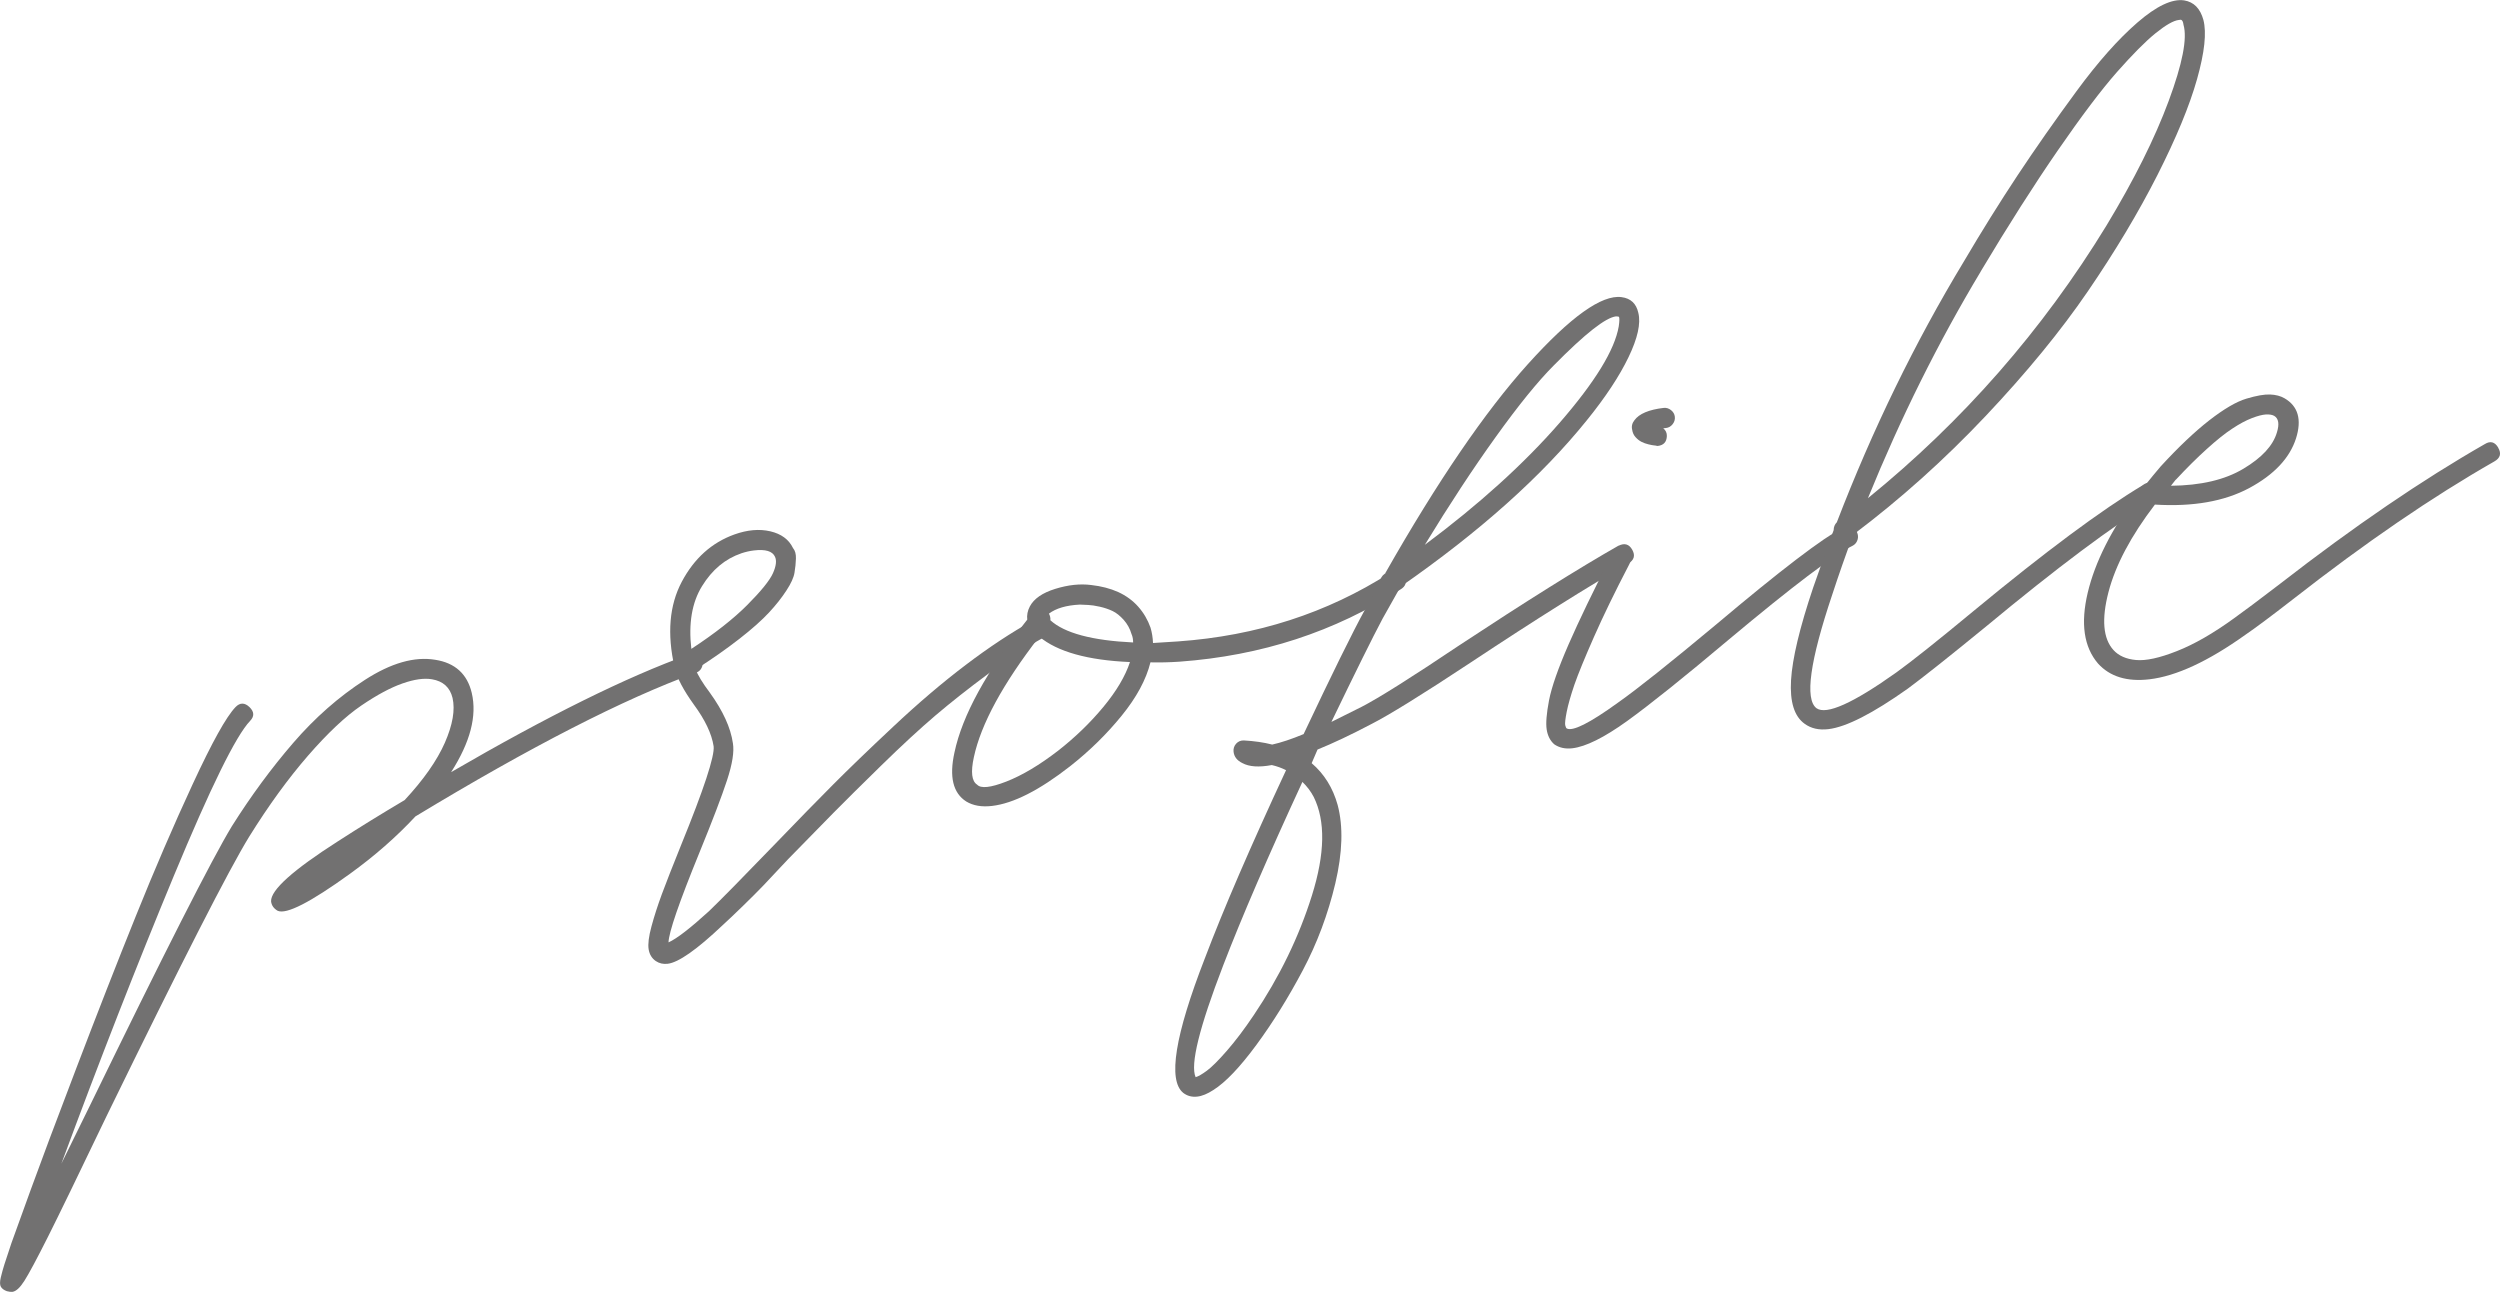
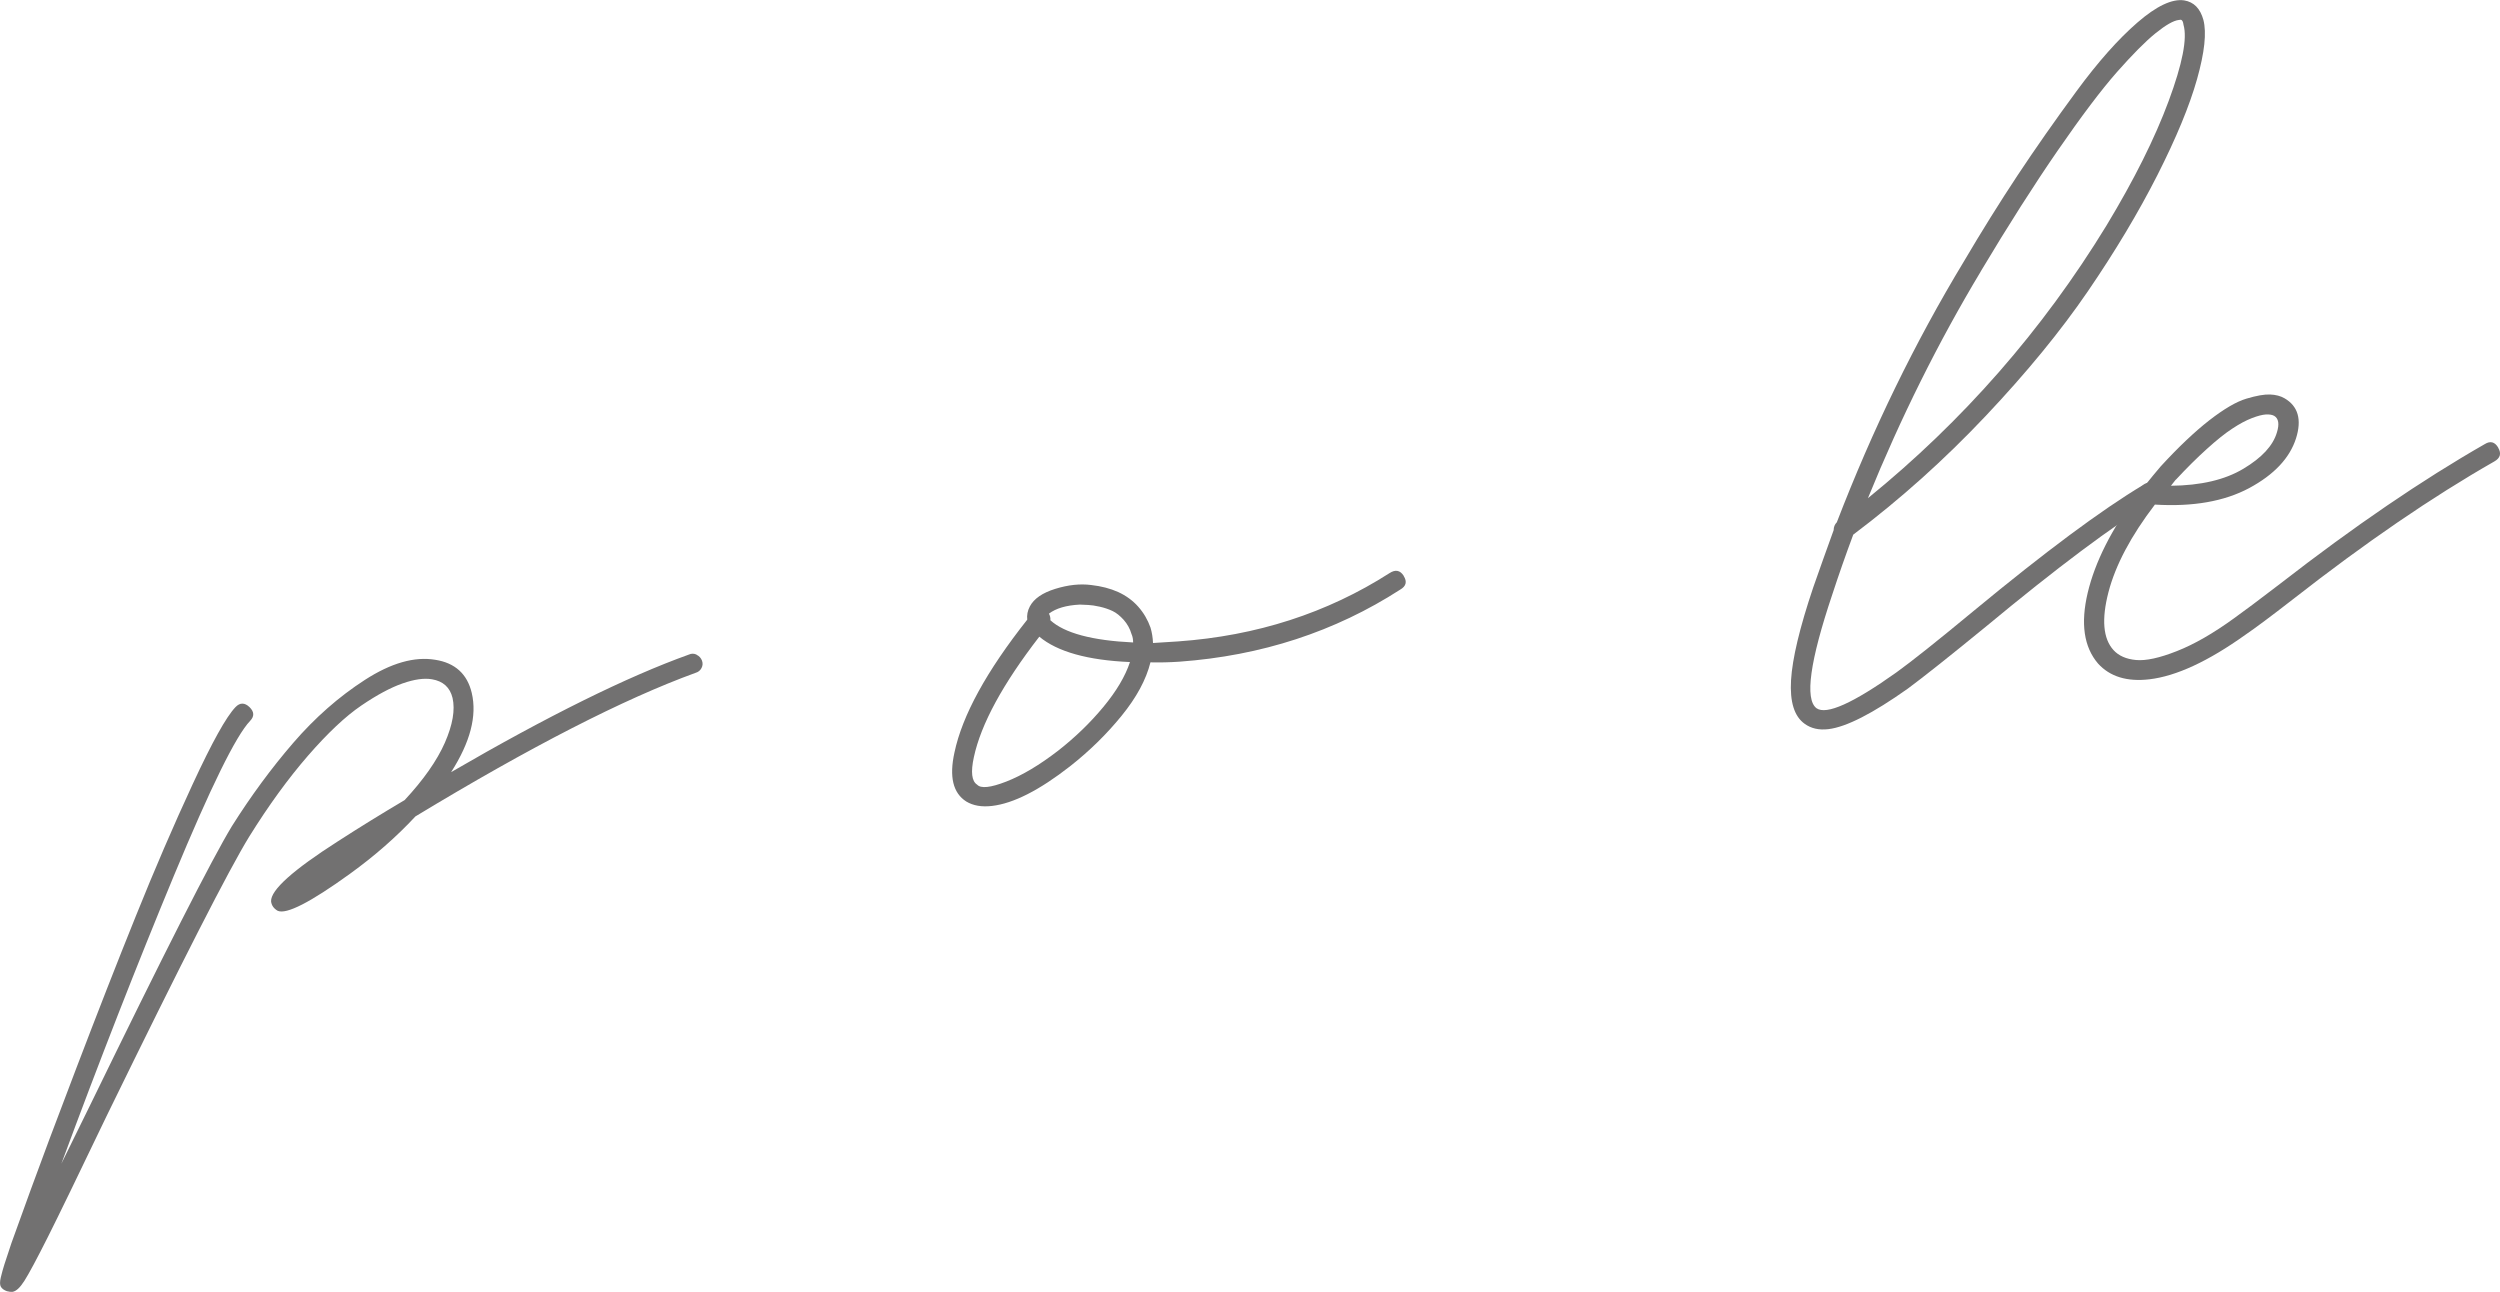
<svg xmlns="http://www.w3.org/2000/svg" id="_イヤー_1" viewBox="0 0 332 171.58">
  <defs>
    <style>.cls-1{fill:#727171;}</style>
  </defs>
  <path class="cls-1" d="M92.5,86.95c.35,.17,.59,.43,.72,.77s.11,.68-.06,1c-.17,.32-.43,.53-.78,.63-9.52,3.46-21.93,9.82-37.21,19.07-2.51,2.7-5.4,5.24-8.68,7.61-5.27,3.81-8.48,5.45-9.62,4.92-.52-.3-.81-.72-.87-1.25-.06-1.5,2.91-4.16,8.9-7.99,2.85-1.84,5.8-3.66,8.84-5.46,2.51-2.7,4.29-5.24,5.34-7.62,1.04-2.38,1.38-4.36,1.02-5.94-.34-1.4-1.25-2.23-2.73-2.48-1.04-.18-2.35,0-3.91,.55-1.56,.54-3.39,1.52-5.48,2.94-2.09,1.42-4.45,3.64-7.07,6.65-2.62,3.02-5.23,6.6-7.81,10.75-2.68,4.35-8.97,16.67-18.87,36.96-3.82,7.97-6.44,13.36-7.85,16.17-1.51,3-2.56,4.96-3.15,5.88-.58,.91-1.11,1.39-1.59,1.45-.18,.02-.42-.01-.73-.09-.38-.14-.64-.33-.79-.58-.15-.25-.15-.67-.01-1.26,.14-.59,.3-1.16,.48-1.73,.18-.56,.49-1.5,.93-2.82,.5-1.38,1.36-3.77,2.59-7.16,1.23-3.39,3.23-8.74,6.02-16.05,2.79-7.31,5.42-14.05,7.92-20.24,2.49-6.19,5.01-12.04,7.56-17.54,2.55-5.5,4.43-8.9,5.67-10.19,.59-.61,1.21-.61,1.85,0,.64,.62,.67,1.23,.08,1.84-1.88,1.97-5.25,8.83-10.13,20.59-4.88,11.76-9.86,24.5-14.93,38.21,.78-1.59,2.02-4.12,3.72-7.57,9.94-20.42,16.25-32.83,18.92-37.24,2.54-4.03,5.25-7.71,8.14-11.06,2.89-3.35,6.06-6.14,9.53-8.38,3.47-2.24,6.58-3.13,9.34-2.67,2.63,.41,4.25,1.88,4.85,4.4,.72,3.05-.2,6.55-2.74,10.52,12.84-7.46,23.37-12.67,31.57-15.61,.34-.16,.69-.16,1.04,.01Z" />
-   <path class="cls-1" d="M139.04,82.85c.42,.76,.26,1.37-.46,1.82-2.32,1.29-4.78,2.91-7.38,4.84-2.6,1.93-4.93,3.77-6.98,5.51-2.05,1.75-4.44,3.95-7.17,6.62-2.73,2.67-4.83,4.75-6.31,6.25-1.48,1.5-3.51,3.57-6.09,6.22-1.44,1.55-2.54,2.72-3.29,3.5-.75,.78-1.65,1.68-2.71,2.71-1.05,1.03-1.96,1.88-2.72,2.58-3.41,3.23-5.83,4.92-7.26,5.09-.59,.07-1.12-.05-1.58-.36-.52-.36-.84-.88-.95-1.56-.11-.68,.01-1.69,.37-3.02,.36-1.34,.82-2.77,1.39-4.32,.57-1.54,1.42-3.7,2.54-6.48,3.04-7.46,4.48-11.84,4.33-13.14-.25-1.65-1.13-3.51-2.64-5.56-1.36-1.89-2.21-3.5-2.55-4.85v-.09c-1.01-4.45-.69-8.24,.96-11.35,1.65-3.11,3.98-5.2,6.98-6.28,1.73-.62,3.32-.76,4.78-.42,1.45,.34,2.46,1.08,3.01,2.22,.28,.33,.41,.79,.39,1.4-.02,.6-.08,1.23-.19,1.87-.1,.64-.46,1.44-1.08,2.38-.61,.94-1.38,1.92-2.32,2.93-.94,1.01-2.24,2.17-3.92,3.48-1.68,1.31-3.61,2.67-5.8,4.06,.27,.75,.9,1.79,1.9,3.12,1.72,2.39,2.74,4.61,3.04,6.68,.19,1.12-.07,2.76-.78,4.92-.71,2.16-1.93,5.36-3.66,9.59-2.71,6.64-4.08,10.62-4.11,11.94,1.09-.49,2.88-1.87,5.38-4.15,1.57-1.51,4.44-4.43,8.63-8.77,3.27-3.39,5.89-6.08,7.86-8.05,1.96-1.97,4.61-4.53,7.95-7.66,3.33-3.13,6.55-5.87,9.64-8.21,3.09-2.35,6.08-4.32,8.96-5.92,.79-.45,1.39-.3,1.81,.46Zm-40.59-9.37c-2.14,.73-3.88,2.18-5.22,4.36-1.34,2.17-1.81,4.95-1.42,8.33,3.13-2.05,5.61-4,7.44-5.84,1.83-1.84,2.96-3.24,3.39-4.19,.43-.95,.52-1.69,.28-2.2-.33-.74-1.26-1.03-2.81-.84-.53,.06-1.09,.19-1.67,.38Z" />
  <path class="cls-1" d="M186.41,76.49c.48,.76,.32,1.36-.46,1.81-8.67,5.59-18.44,8.78-29.3,9.57-1.31,.09-2.6,.12-3.87,.09-.57,2.29-1.85,4.66-3.82,7.08-1.97,2.43-4.25,4.67-6.84,6.71-4.08,3.19-7.54,4.95-10.39,5.28-1.36,.16-2.5-.04-3.41-.59-1.76-1.12-2.28-3.28-1.57-6.5,1.04-4.94,4.27-10.82,9.67-17.65-.07-.59,.04-1.18,.34-1.75,.54-1.03,1.67-1.81,3.38-2.34,1.71-.53,3.3-.7,4.77-.51,1.34,.15,2.54,.46,3.58,.93,1.05,.48,1.94,1.13,2.66,1.94,.73,.82,1.27,1.75,1.64,2.79,.19,.64,.3,1.32,.33,2.04,1.08-.06,2.18-.13,3.32-.21,10.44-.74,19.81-3.77,28.09-9.07,.78-.51,1.41-.39,1.89,.37Zm-45.89,23.2c2.26-1.77,4.26-3.7,6-5.8,1.74-2.1,2.92-4.09,3.54-5.97-5.62-.24-9.64-1.37-12.04-3.37-4.86,6.29-7.75,11.62-8.69,16-.43,1.98-.29,3.19,.43,3.65,.49,.54,1.78,.41,3.88-.41s4.39-2.18,6.88-4.1Zm9.96-14.35c0-.42-.06-.8-.22-1.15-.2-.7-.55-1.32-1.03-1.87-.49-.54-.98-.94-1.49-1.18-.51-.24-1.07-.43-1.69-.57-.62-.14-1.12-.21-1.52-.23-.39-.01-.77-.03-1.13-.05-1.79,.09-3.16,.49-4.1,1.2,.15,.28,.22,.58,.19,.88,1.88,1.71,5.55,2.69,11,2.95Z" />
-   <path class="cls-1" d="M214.95,72.47c.8-.39,1.4-.21,1.82,.55,.42,.76,.24,1.37-.55,1.83-5.19,2.96-12.14,7.32-20.85,13.09-6.53,4.32-10.97,7.06-13.3,8.24-2.66,1.4-5.03,2.52-7.1,3.36-.29,.64-.54,1.24-.78,1.81,1.67,1.43,2.82,3.28,3.45,5.55,.76,2.86,.65,6.33-.31,10.42-.97,4.08-2.41,7.94-4.33,11.56-1.92,3.62-3.97,6.92-6.15,9.88-2.18,2.96-4.08,4.96-5.71,5.99-.78,.51-1.5,.81-2.15,.88-.71,.08-1.33-.09-1.86-.5-2.06-1.68-1.1-7.63,2.87-17.85,2.48-6.55,6.08-14.88,10.79-25-.58-.29-1.2-.52-1.89-.68-1.71,.32-3.01,.23-3.91-.26-.7-.34-1.09-.83-1.17-1.49-.05-.41,.06-.77,.33-1.08,.27-.3,.61-.45,1.03-.44,1.39,.08,2.65,.26,3.77,.55,1.17-.26,2.56-.72,4.17-1.39,3.76-7.96,6.48-13.49,8.17-16.57,.69-1.28,1.36-2.51,2.01-3.67,0-.42,.21-.78,.6-1.06,.06,0,.09-.04,.08-.1,6.93-12.19,13.24-21.42,18.91-27.72,5.67-6.29,9.82-9.26,12.45-8.91,1.22,.16,1.96,.85,2.23,2.09,.35,1.4-.09,3.37-1.3,5.88-1.21,2.52-3.05,5.31-5.52,8.36-5.99,7.44-14.24,14.82-24.76,22.13-.8,1.42-1.59,2.84-2.39,4.25-1.33,2.5-3.59,7.07-6.79,13.7,1.25-.63,2.59-1.3,4.01-2,2.27-1.17,6.61-3.9,13.03-8.21,8.77-5.78,15.81-10.19,21.11-13.21Zm-48.47,62.37c3.44-5.1,6.02-10.41,7.75-15.94,1.73-5.53,1.81-9.88,.23-13.07-.39-.74-.89-1.4-1.5-1.99-4.56,9.86-8.06,17.97-10.51,24.34-3.18,8.25-4.41,13.21-3.67,14.87,.35-.1,.84-.38,1.48-.85,.64-.47,1.53-1.35,2.67-2.66s2.33-2.88,3.55-4.7Zm48.15-92.83c-.71,.08-1.74,.66-3.09,1.72-1.35,1.06-3.09,2.66-5.21,4.81-2.13,2.14-4.69,5.3-7.69,9.48-3,4.17-6.14,8.95-9.42,14.33,7.19-5.36,13.15-10.75,17.87-16.17,4.72-5.43,7.35-9.71,7.88-12.84,.1-.67,.11-1.1,.03-1.27-.13-.04-.25-.06-.37-.05Z" />
-   <path class="cls-1" d="M245.84,69.98c.34,.11,.6,.34,.76,.68,.16,.34,.19,.69,.08,1.03-.11,.34-.31,.59-.59,.75-2.56,1.26-8.06,5.43-16.5,12.49-5.97,5.03-10.48,8.64-13.53,10.84-3.05,2.19-5.47,3.39-7.25,3.6-.95,.11-1.75-.07-2.41-.53-.54-.48-.87-1.13-1-1.96-.13-.83-.02-2.12,.31-3.87,.34-1.75,1.2-4.23,2.6-7.44,1.4-3.2,3.3-7.14,5.7-11.82,.39-.77,.99-.94,1.79-.53,.8,.42,.98,1.01,.53,1.79-1.87,3.59-3.42,6.78-4.65,9.57s-2.1,4.91-2.6,6.35c-.49,1.44-.83,2.64-1.02,3.59-.19,.96-.25,1.55-.2,1.78,.06,.23,.12,.38,.19,.43,.77,.45,3.05-.69,6.82-3.42,2.56-1.8,6.9-5.26,13.04-10.38,8.54-7.2,14.18-11.5,16.9-12.9,.34-.16,.68-.18,1.03-.08Zm-25.86-10.78c-.06-.02-.17-.04-.32-.05-.15-.01-.4-.06-.74-.14-.34-.08-.65-.19-.94-.34-.29-.15-.55-.36-.79-.63-.24-.27-.38-.59-.43-.94-.12-.47-.02-.9,.3-1.3,.62-.85,1.91-1.4,3.87-1.63,.36-.04,.68,.06,.98,.29,.3,.24,.47,.53,.51,.89,.04,.36-.06,.68-.29,.98-.24,.3-.53,.47-.89,.51-.12,.01-.24,.03-.36,.04,.33,.26,.49,.6,.48,1.03-.03,.79-.43,1.22-1.2,1.31-.06,0-.12,0-.18-.02Z" />
  <path class="cls-1" d="M284.59,64.4c.72-.51,1.31-.38,1.76,.38,.45,.76,.31,1.36-.42,1.81-5.39,3.28-12.78,8.81-22.16,16.59-4.89,4-8.36,6.75-10.4,8.26-4.67,3.31-8.19,5.11-10.56,5.39-1.25,.15-2.3-.09-3.15-.71-1.38-.98-1.98-2.91-1.81-5.79,.17-2.88,1.15-6.98,2.94-12.3,.86-2.45,1.76-4.99,2.72-7.63,0-.42,.15-.77,.42-1.04,4.75-12.35,10.38-23.9,16.88-34.65,2.36-4.01,4.73-7.8,7.1-11.39,2.38-3.59,4.99-7.32,7.85-11.21,2.85-3.88,5.55-6.92,8.09-9.12s4.61-3.17,6.2-2.94c1.29,.21,2.14,1.07,2.56,2.59,.44,1.7,.16,4.31-.84,7.86-1,3.55-2.76,7.8-5.27,12.76-2.52,4.96-5.59,10.09-9.21,15.39-3.62,5.3-8.16,10.84-13.62,16.62-5.46,5.78-11.31,11.03-17.56,15.73-1.01,2.71-1.93,5.34-2.77,7.91-2.99,8.9-3.69,13.94-2.11,15.14,1.31,.93,4.86-.66,10.63-4.77,2-1.44,5.41-4.15,10.24-8.15,9.49-7.85,16.99-13.42,22.5-16.72Zm-21.55-28.34c-5.64,9.39-10.63,19.42-14.98,30.1,12.64-10.27,23.2-22.33,31.68-36.21,3.68-6.09,6.43-11.6,8.26-16.54,1.83-4.94,2.49-8.31,1.97-10.11-.05-.42-.17-.64-.35-.68-.12,.01-.21,.02-.27,.03-.71,.08-1.74,.67-3.09,1.76-1.35,1.09-3.05,2.81-5.13,5.16-2.07,2.35-4.69,5.82-7.85,10.4-3.16,4.58-6.58,9.95-10.25,16.09Z" />
  <path class="cls-1" d="M331.76,59.46c.45,.76,.28,1.37-.51,1.82-8.24,4.7-17.15,10.8-26.74,18.3-2.92,2.27-5.03,3.84-6.31,4.71-4.94,3.53-9.19,5.5-12.75,5.92-2.97,.35-5.25-.35-6.83-2.09-1.88-2.19-2.34-5.32-1.37-9.41,.97-4.08,3.16-8.43,6.59-13.05,0-.06,.02-.09,.08-.1,.04-.67,.39-1.07,1.03-1.21,.63-.79,1.29-1.59,1.98-2.4,2.35-2.56,4.5-4.6,6.46-6.13,1.96-1.52,3.6-2.48,4.94-2.88,1.34-.4,2.38-.58,3.14-.55,.76,.03,1.39,.2,1.91,.5,1.81,1.05,2.32,2.83,1.53,5.33-.84,2.62-2.91,4.82-6.22,6.6-3.31,1.77-7.49,2.5-12.52,2.19-3.18,4.16-5.24,8.05-6.17,11.64-.93,3.6-.71,6.16,.67,7.68,.69,.76,1.69,1.2,3,1.32,1.31,.12,3.11-.27,5.41-1.18,2.3-.9,4.84-2.36,7.61-4.37,1.22-.87,3.27-2.4,6.14-4.6,9.76-7.58,18.82-13.76,27.16-18.53,.73-.45,1.32-.29,1.77,.47Zm-42.83,4.25c-.21,.27-.42,.53-.63,.8,3.97-.04,7.17-.79,9.62-2.26,2.45-1.46,3.93-3.06,4.45-4.81,.35-1.12,.23-1.86-.35-2.21-.26-.15-.63-.21-1.1-.19-.48,.03-1.11,.19-1.88,.49-.78,.3-1.64,.76-2.59,1.39-.95,.62-2.08,1.52-3.38,2.7-1.31,1.18-2.68,2.54-4.12,4.09Z" />
</svg>